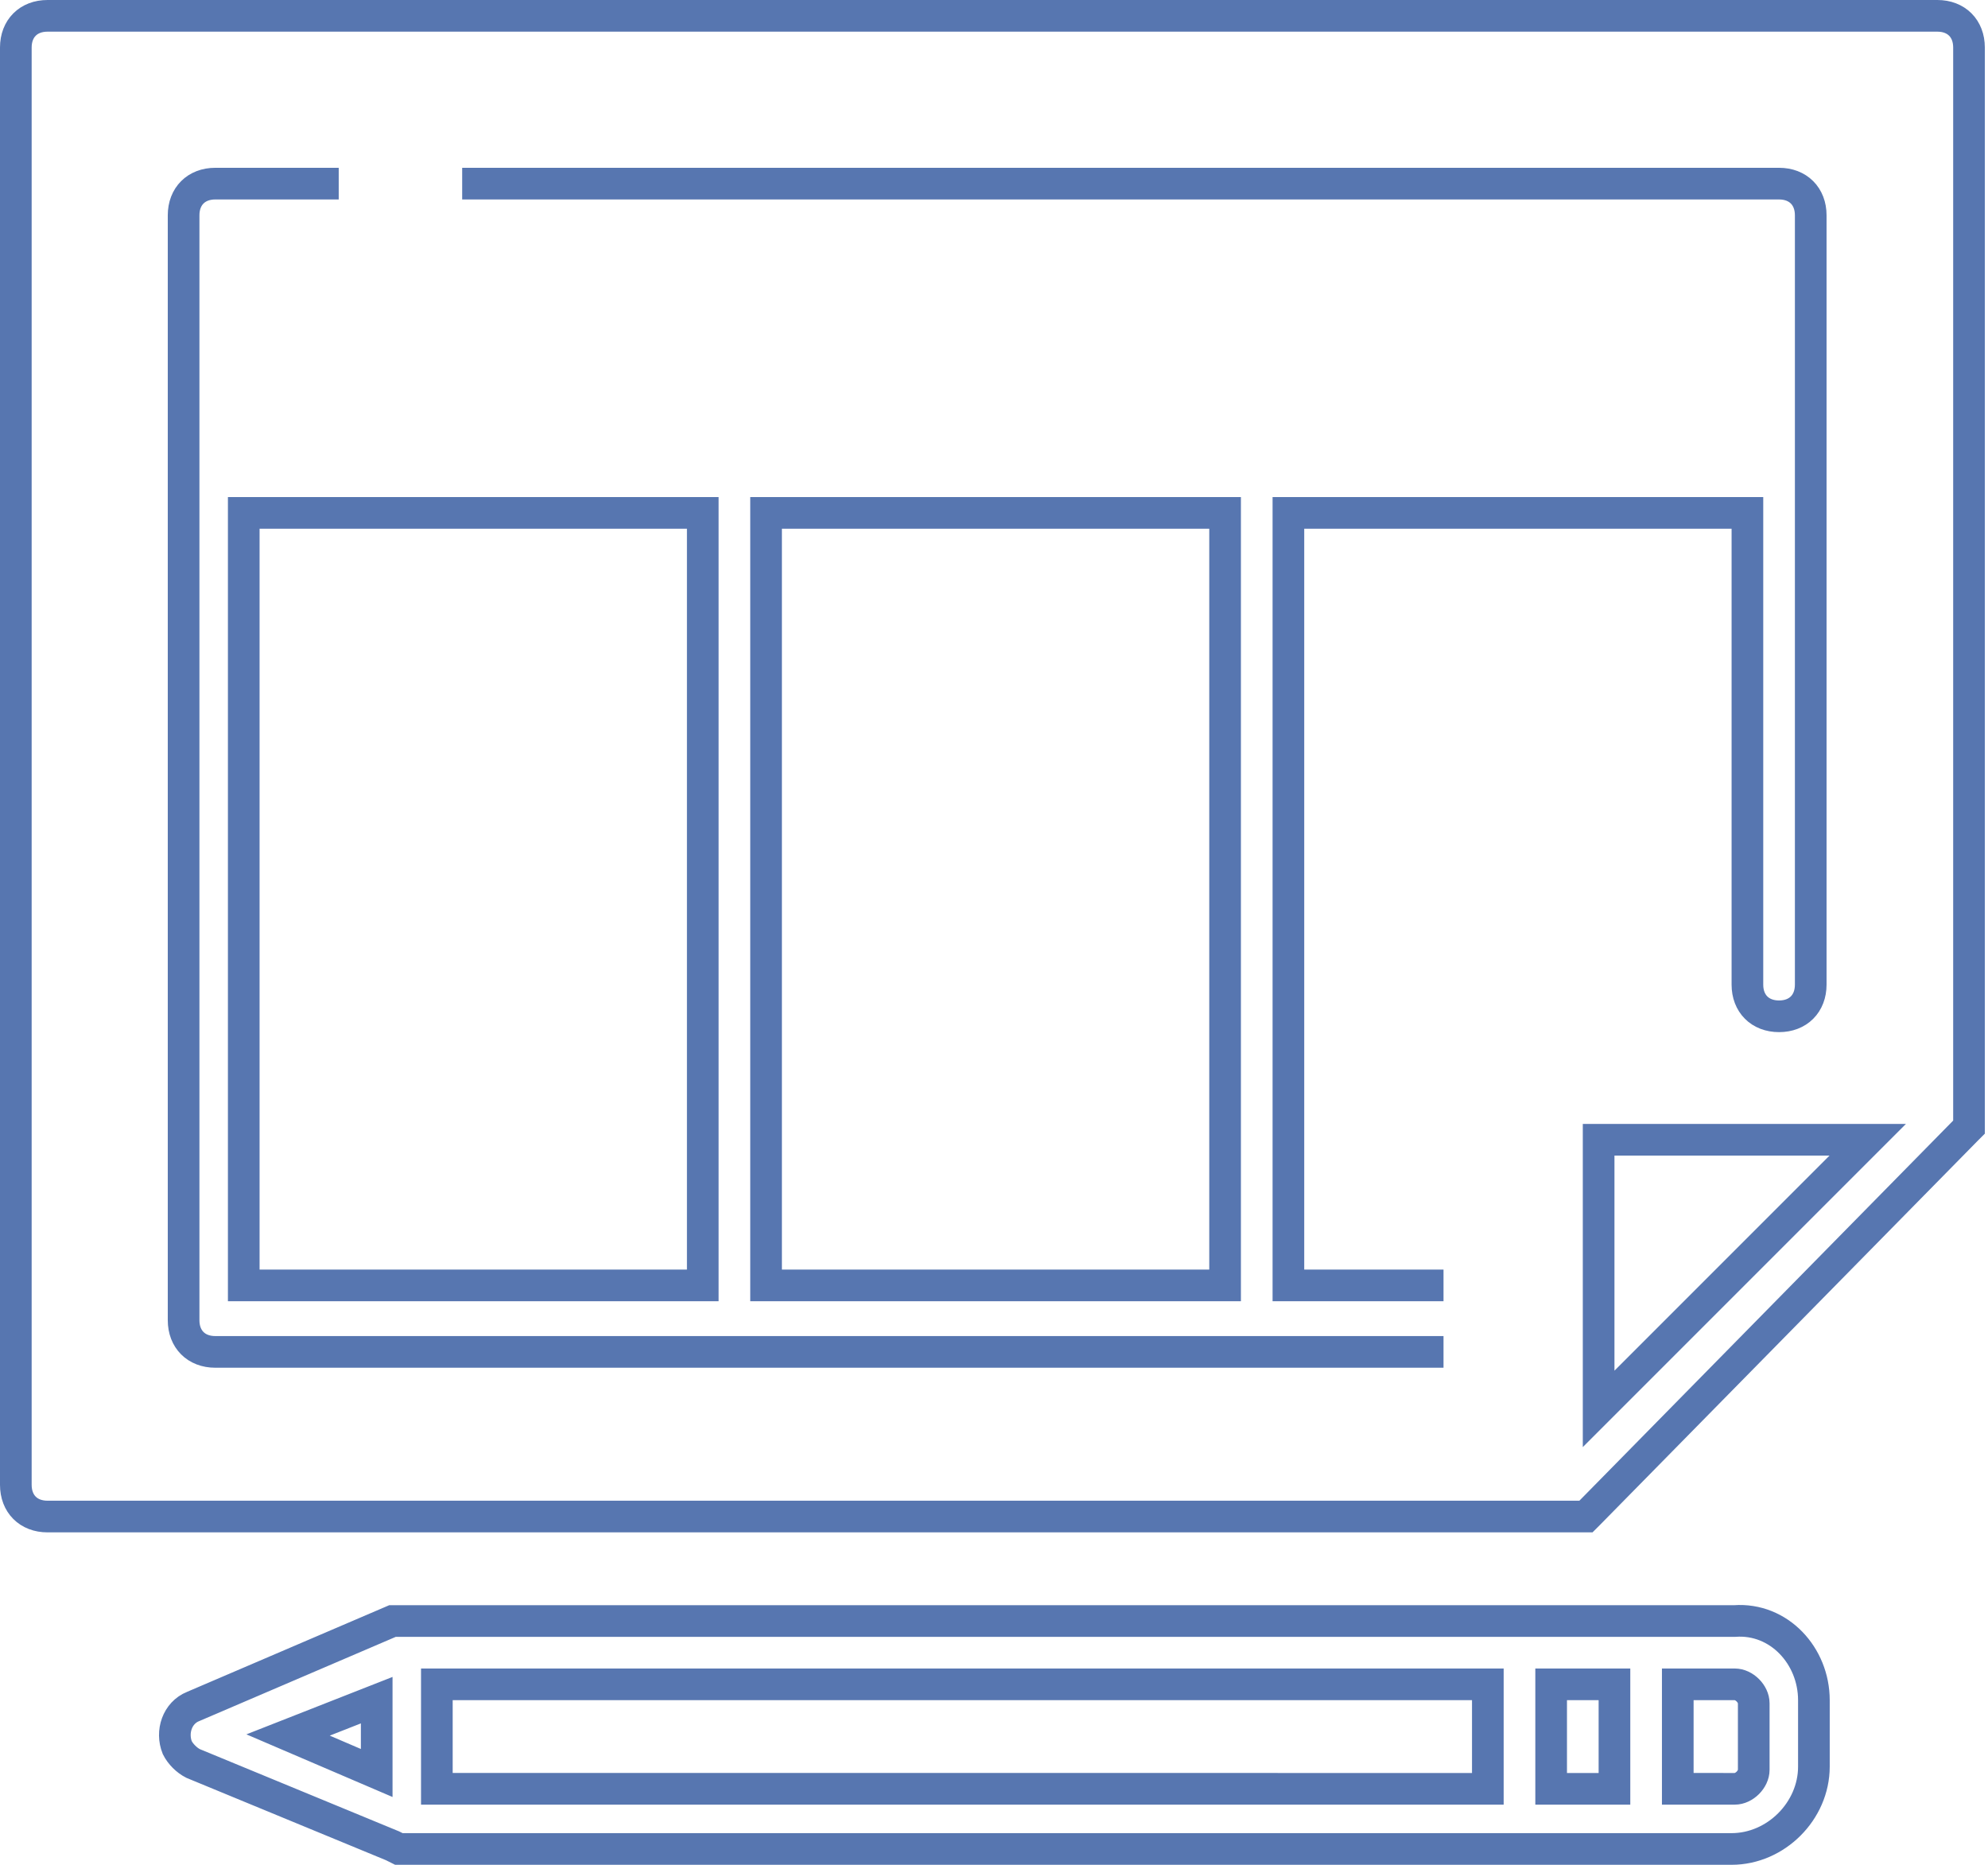
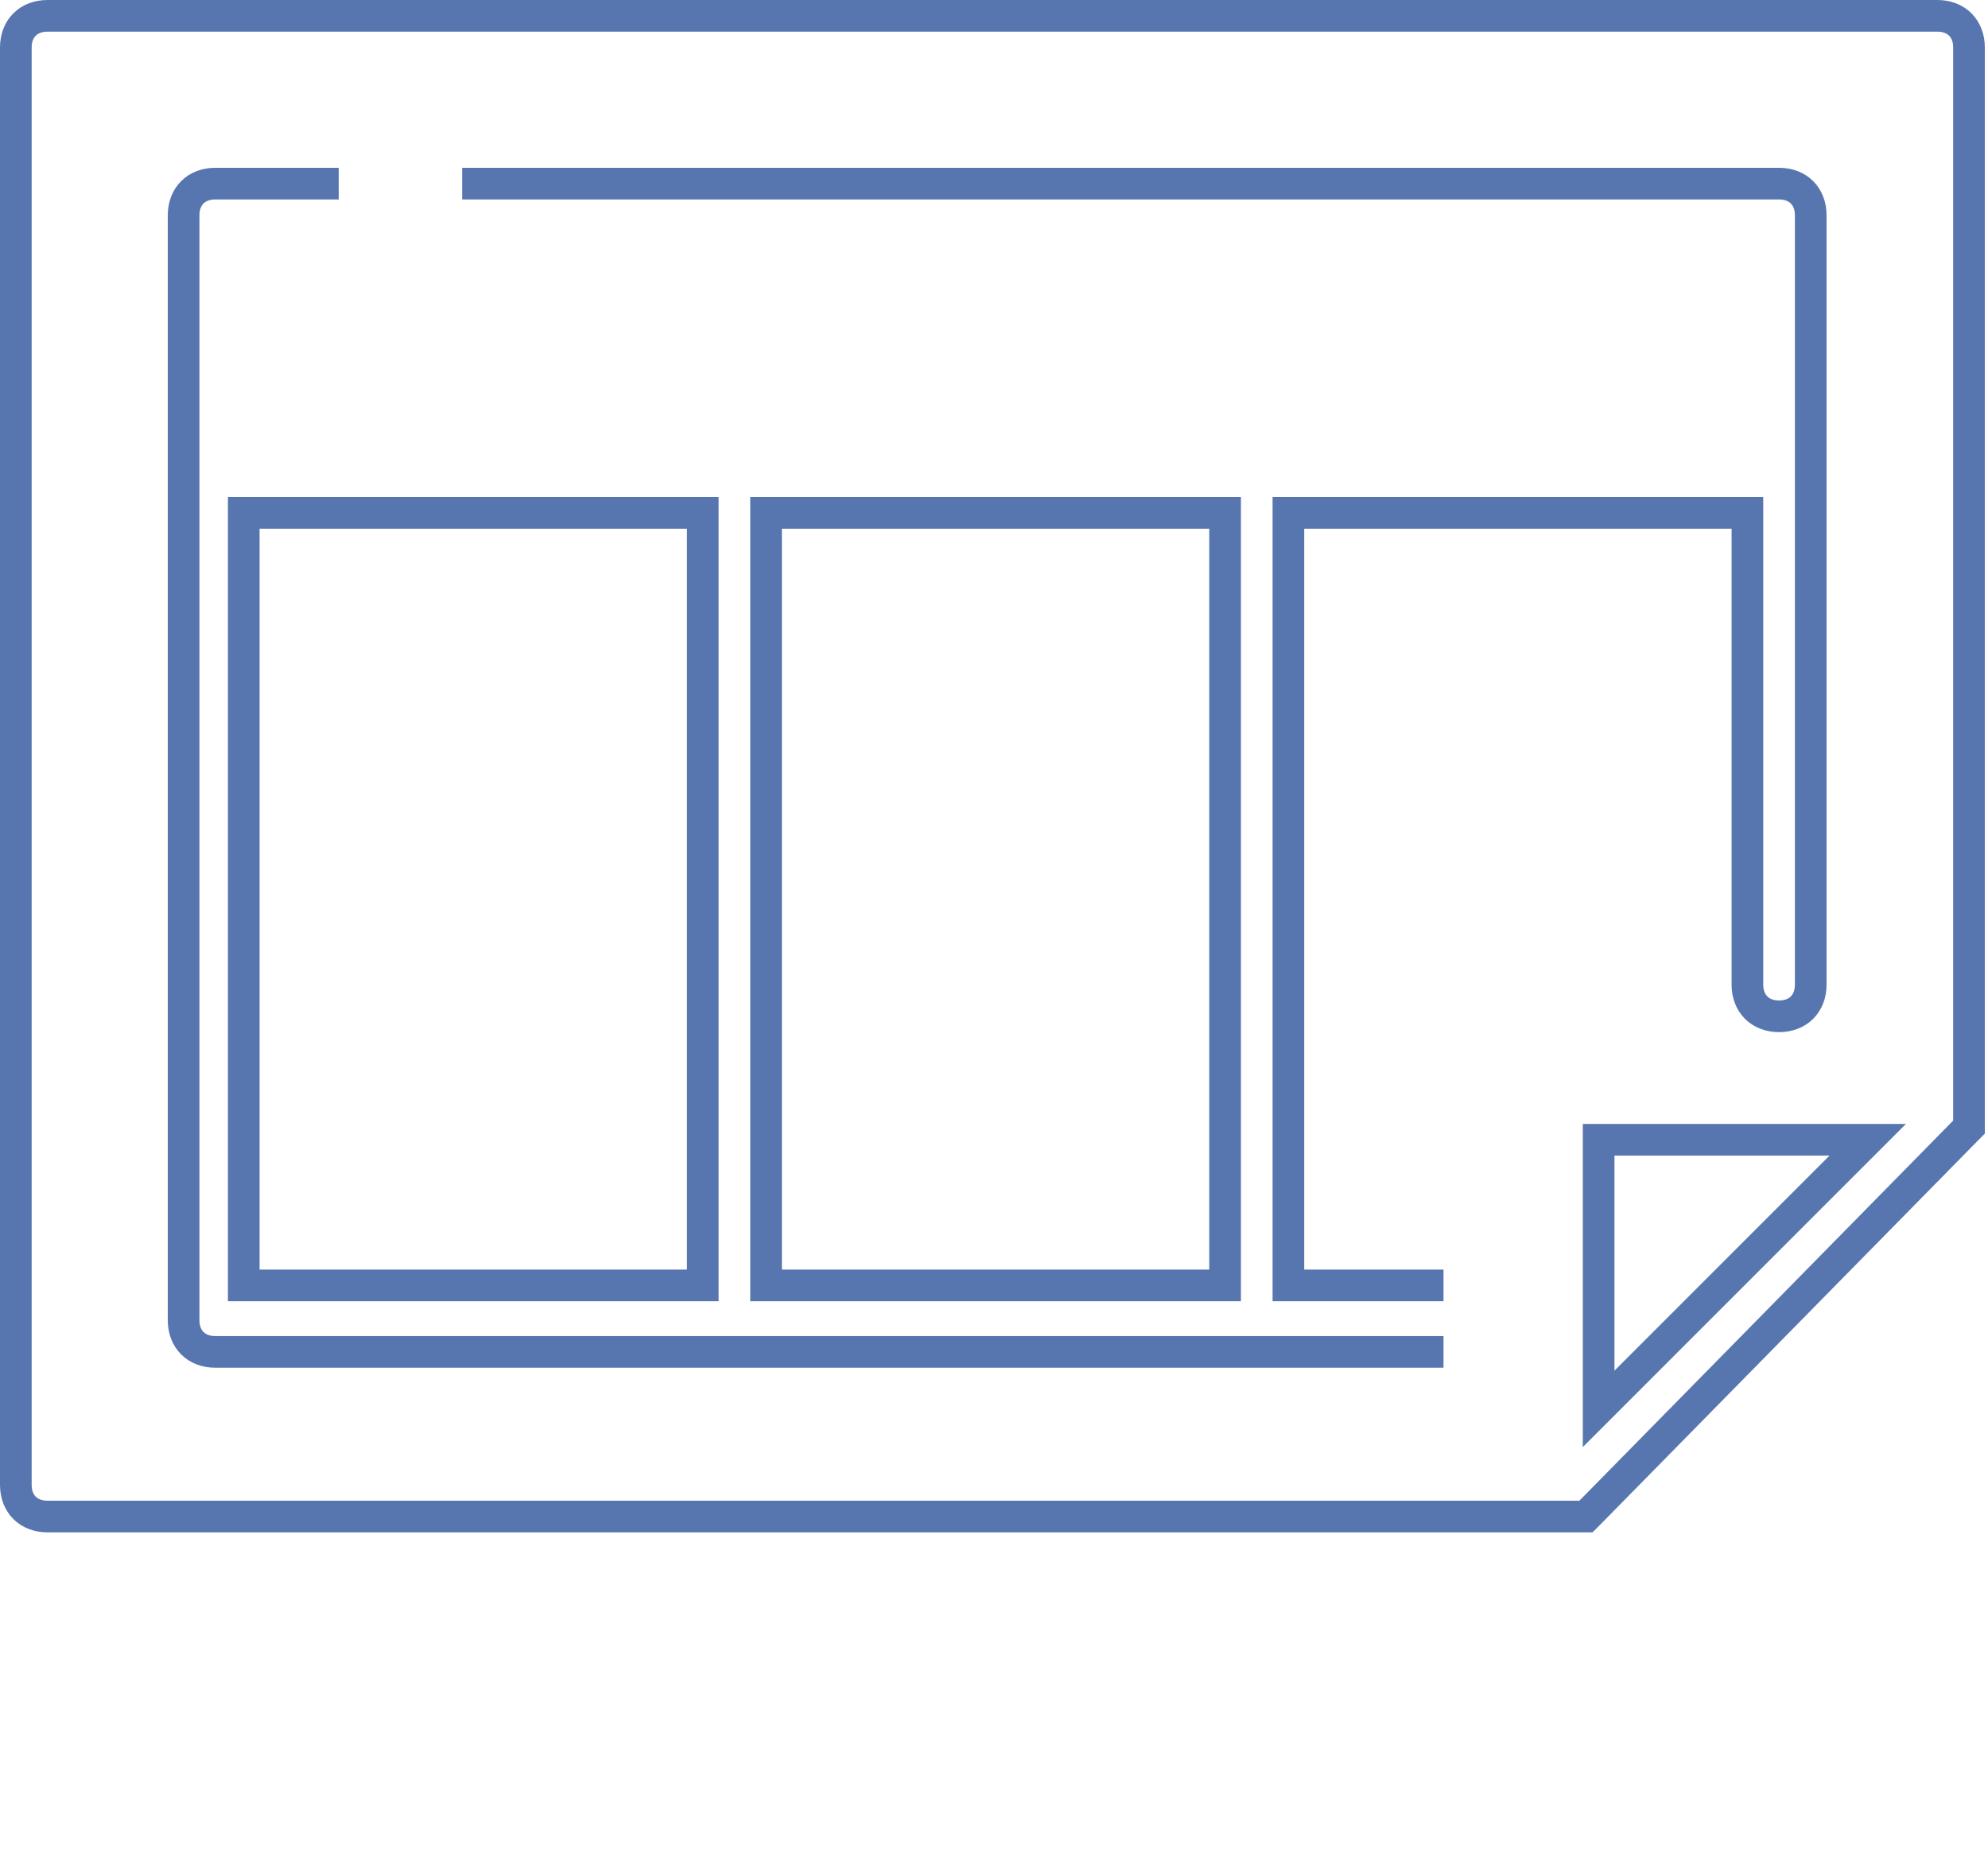
<svg xmlns="http://www.w3.org/2000/svg" version="1.1" id="Camada_1" x="0px" y="0px" width="62.8px" height="58.9px" viewBox="0 0 62.8 58.9" style="enable-background:new 0 0 62.8 58.9;" xml:space="preserve">
  <style type="text/css">
	.st0{fill:none;stroke:#5776B0;stroke-miterlimit:10;}
</style>
  <title>Ativo 1</title>
  <g id="Camada_2_1_">
    <g id="Camada_1-2">
-       <path class="st0" d="M54.8,51.2H12.6h-0.1h-0.1l-6.3,2.7c-0.5,0.2-0.7,0.8-0.5,1.3c0.1,0.2,0.3,0.4,0.5,0.5l6.3,2.6l0.2,0.1h42.1    c1.4,0,2.6-1.2,2.6-2.6v-2.1C57.3,52.3,56.2,51.1,54.8,51.2L54.8,51.2z M13.8,53.2H47v3.3H13.8L13.8,53.2z M49,53.2h2v3.3h-2    L49,53.2z M11.9,53.7V56l-2.8-1.2L11.9,53.7z M55.4,55.9c0,0.3-0.3,0.6-0.6,0.6H53v-3.3h1.8c0.3,0,0.6,0.3,0.6,0.6L55.4,55.9z" />
      <path class="st0" d="M62.2,35.6L62.2,35.6L62.2,35.6L62.2,35.6v-0.1l0,0v-0.1l0,0v-0.1l0,0c0,0,0,0,0-0.1s0-0.1,0-0.1V1.5    c0-0.6-0.4-1-1-1H1.5c-0.6,0-1,0.4-1,1v45.4c0,0.6,0.4,1,1,1h48.2h0.1l0,0h0.1l0,0h0.1l0,0H50l0,0h0.1l0,0l0.1-0.1l11.9-12.1    L62.2,35.6L62.2,35.6L62.2,35.6L62.2,35.6z M59,36l-8.5,8.5V36H59z" />
      <path class="st0" d="M45.6,40.6h-4.9V16.2h14.5v14.9c0,0.6,0.4,1,1,1s1-0.4,1-1V6.8c0-0.6-0.4-1-1-1H14.6 M10.7,5.8H6.8    c-0.6,0-1,0.4-1,1v34.9c0,0.6,0.4,1,1,1h38.8 M38.7,40.6H24.2V16.2h14.5V40.6z M7.7,16.2h14.5v24.4H7.7V16.2z" />
    </g>
  </g>
</svg>